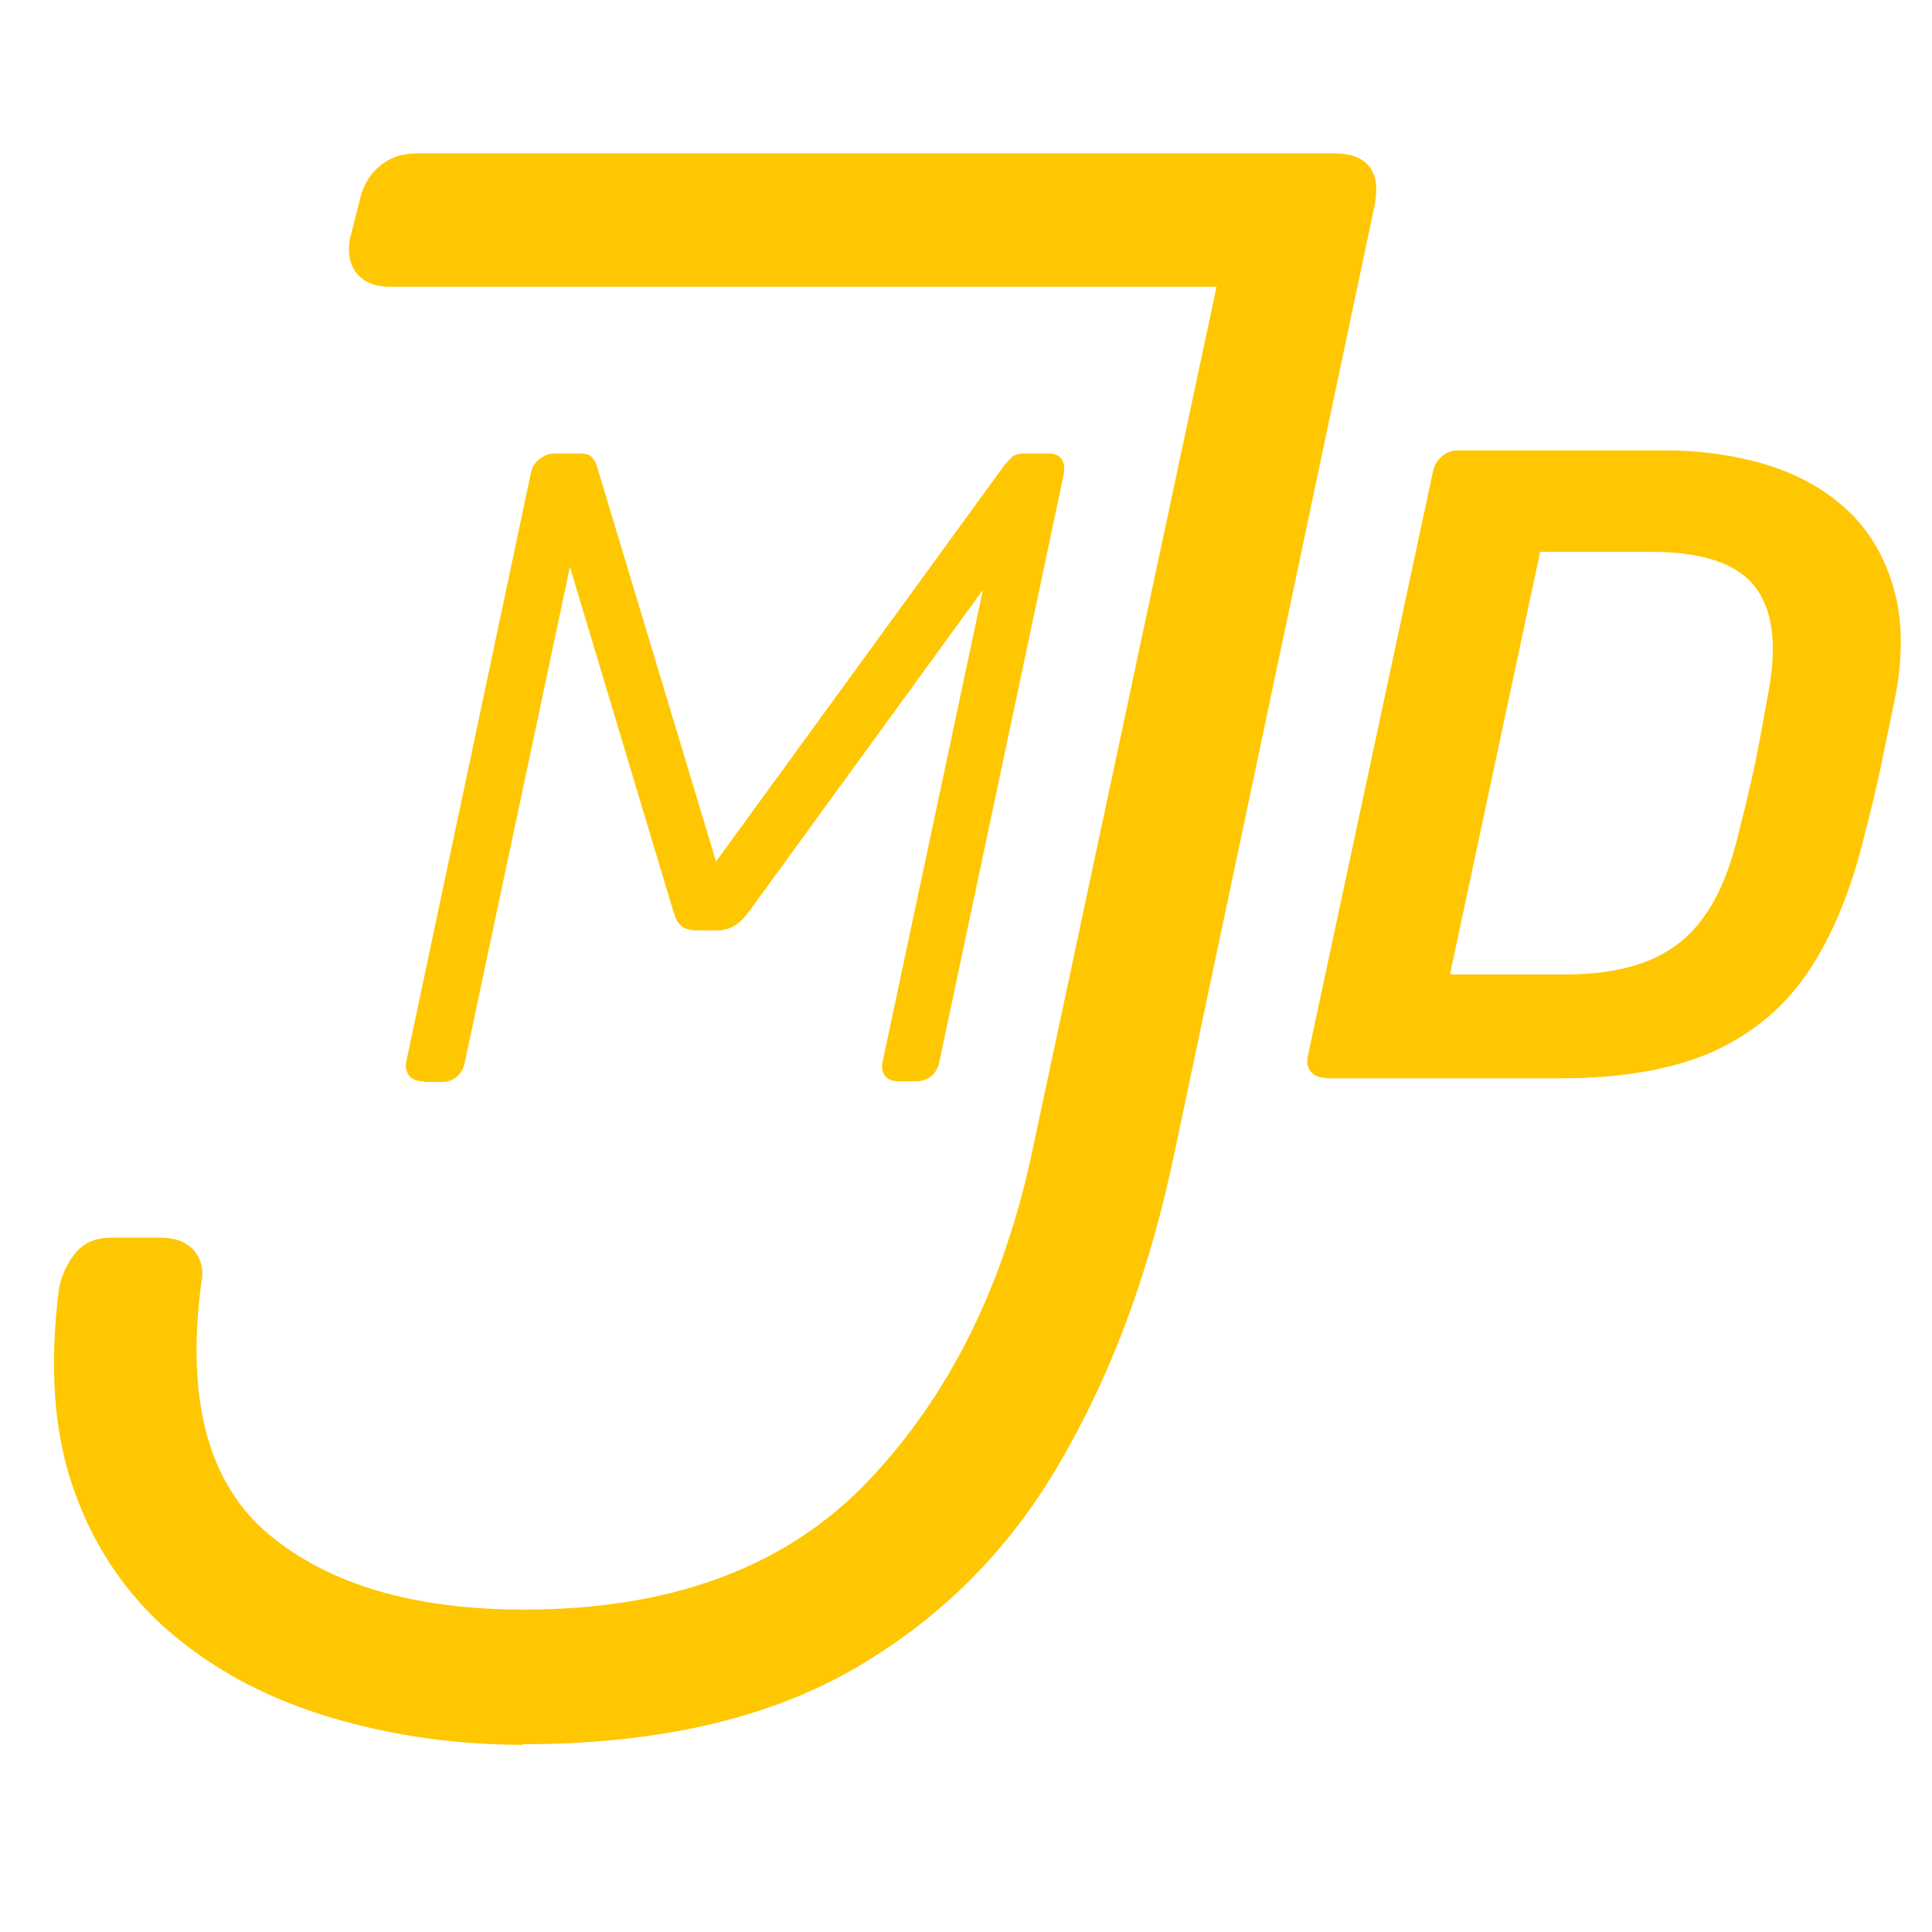
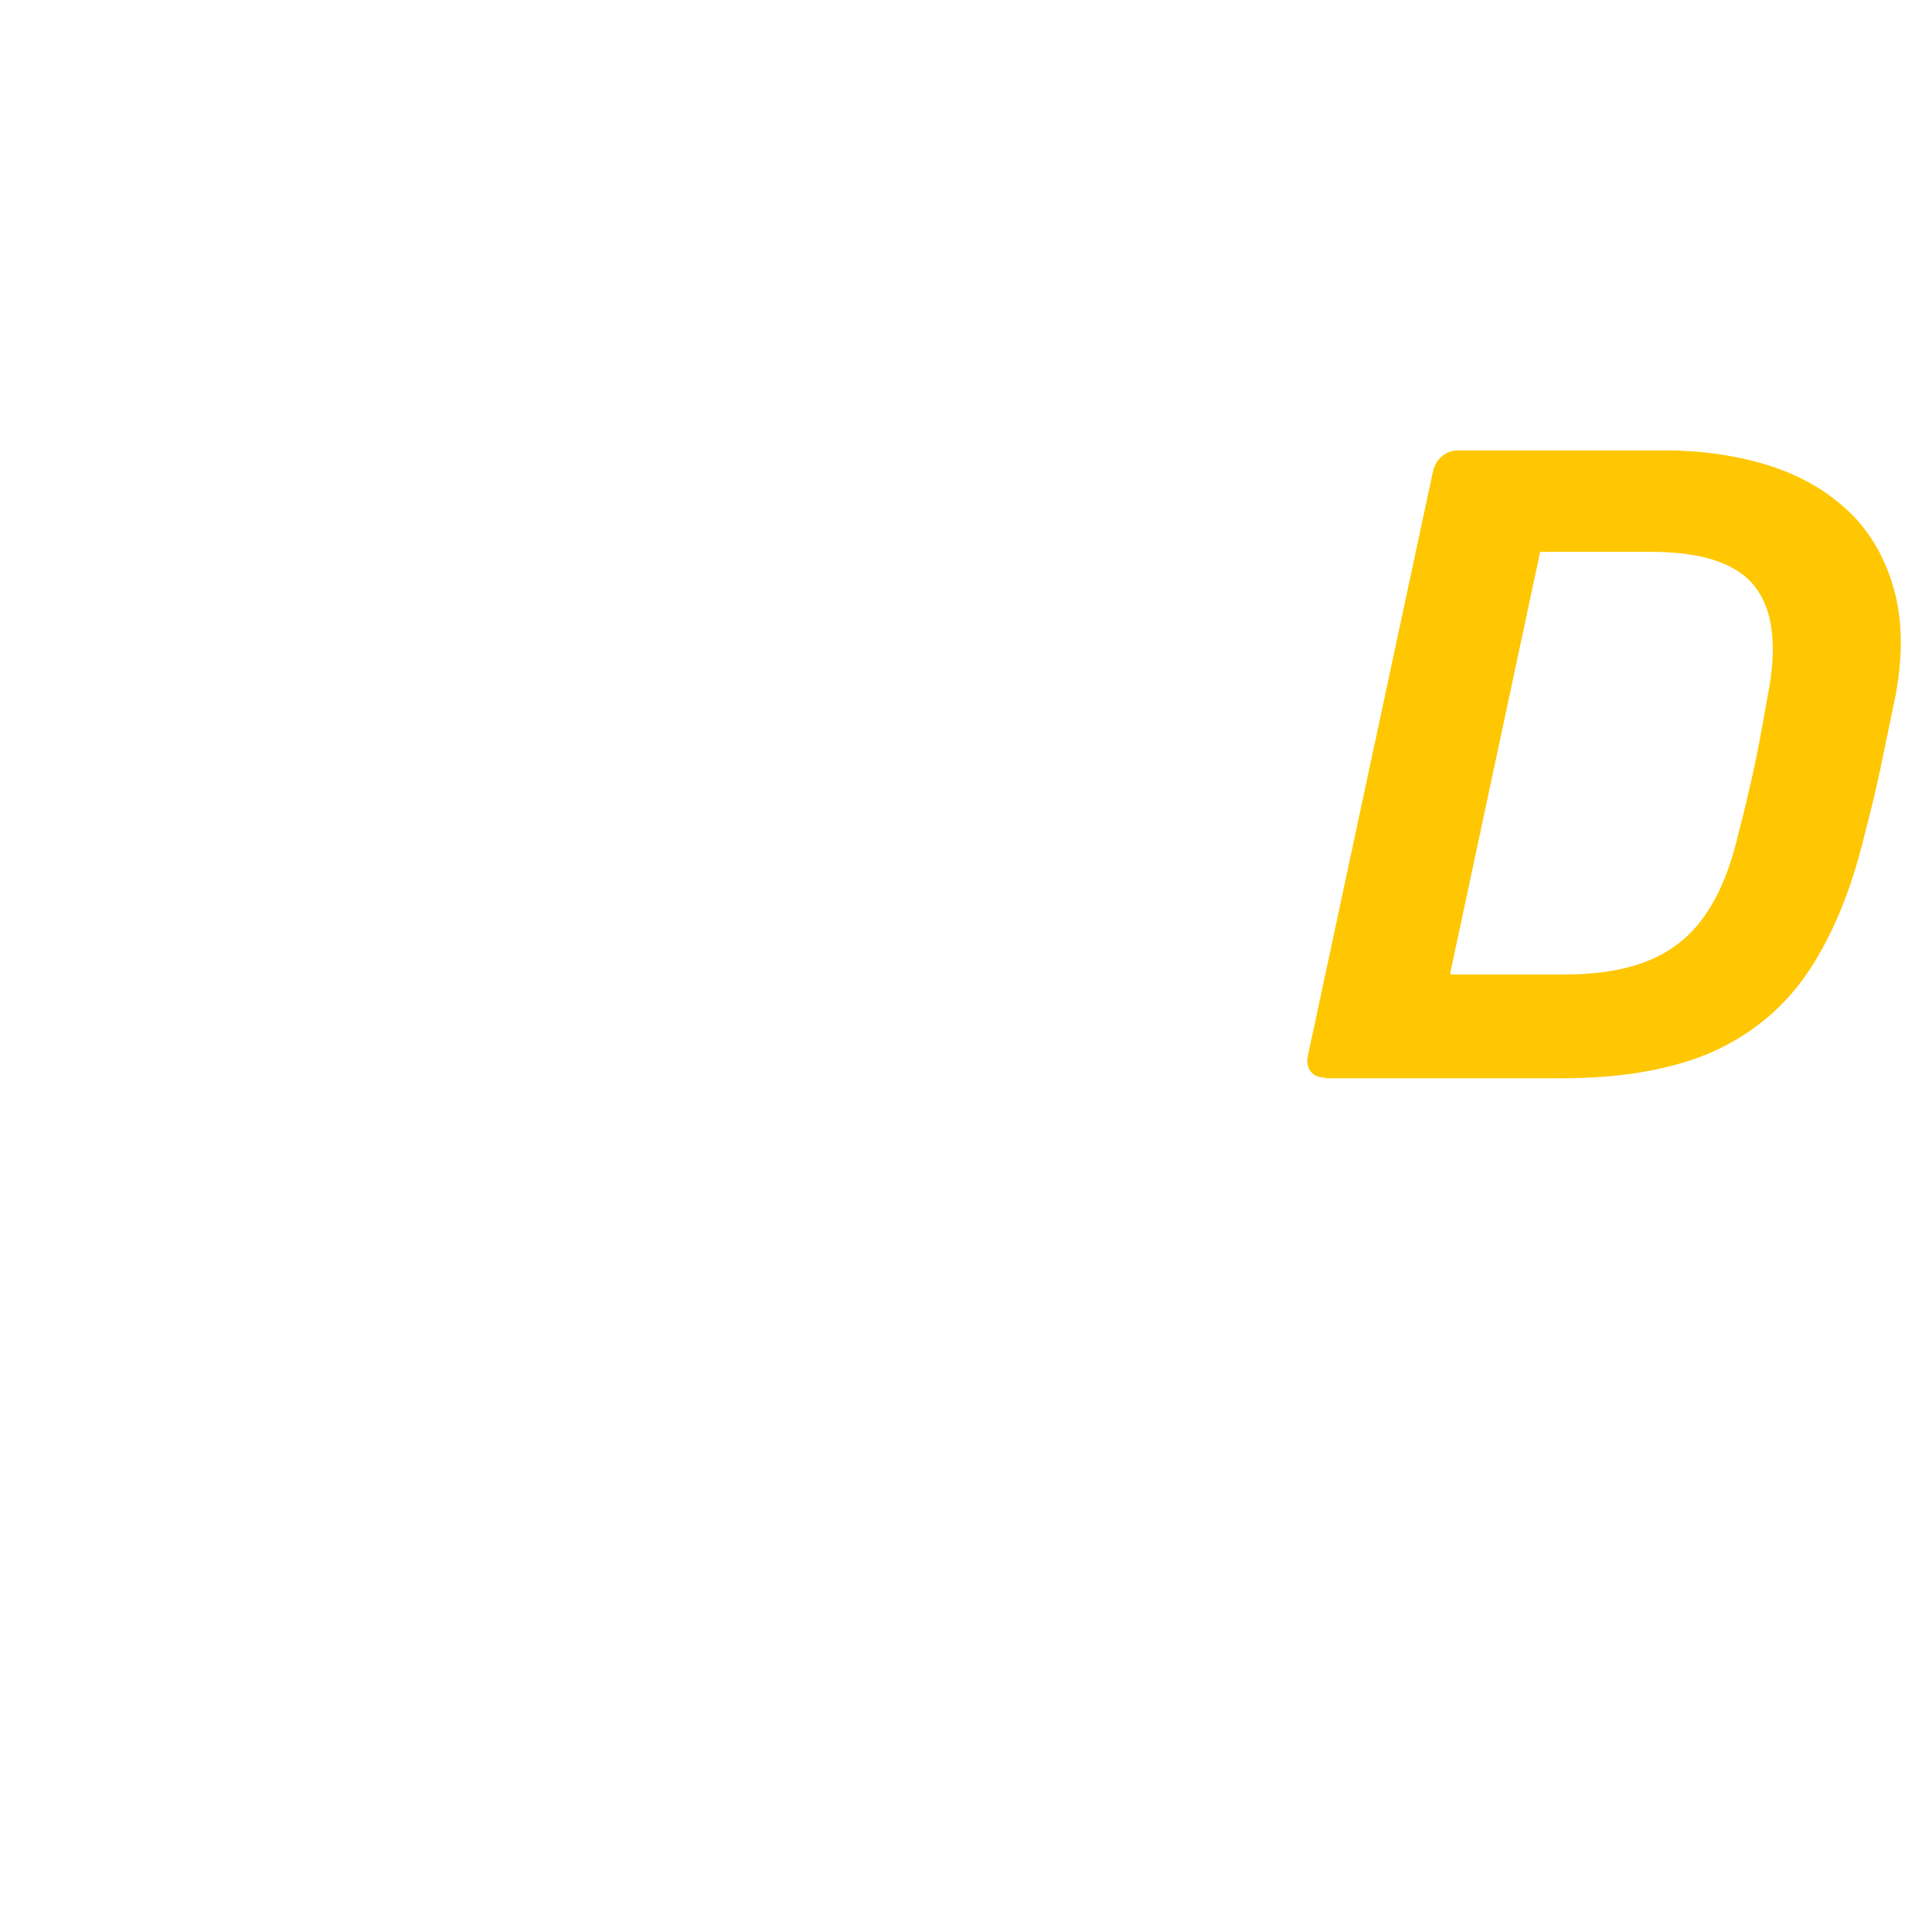
<svg xmlns="http://www.w3.org/2000/svg" id="Layer_1" version="1.1" viewBox="0 0 32 32">
  <defs>
    <style>
      .st0 {
        fill: #fec701;
      }
    </style>
  </defs>
-   <path class="st0" d="M7.01,17.91c-.1,0-.18-.03-.23-.09-.05-.06-.07-.14-.05-.24l2.06-9.73c.02-.11.07-.19.15-.25.08-.06.17-.09.27-.09h.39c.1,0,.17.02.21.07.04.05.06.09.07.12l1.98,6.57,4.78-6.57s.06-.07.11-.12c.05-.05.13-.07.23-.07h.37c.11,0,.19.03.23.09.04.06.06.14.04.25l-2.06,9.73c-.02.1-.06.18-.13.24s-.16.09-.27.09h-.28c-.1,0-.17-.03-.22-.09-.05-.06-.06-.14-.04-.24l1.66-7.81-3.89,5.35c-.07.09-.14.16-.22.21-.08.05-.18.08-.3.08h-.31c-.12,0-.21-.02-.27-.07-.06-.05-.1-.12-.13-.22l-1.72-5.73-1.74,8.2c-.02.1-.06.18-.13.24-.07.06-.15.09-.25.09h-.28Z" />
-   <path class="st0" d="M8.67,28.9c-1.11,0-2.17-.15-3.18-.45s-1.88-.75-2.62-1.37c-.74-.62-1.29-1.41-1.63-2.36-.35-.95-.43-2.09-.26-3.4.05-.22.14-.41.28-.58.14-.16.33-.24.58-.24h.82c.25,0,.43.07.56.22.12.15.16.33.11.56-.25,1.93.13,3.31,1.13,4.14,1,.83,2.41,1.24,4.22,1.24,2.45,0,4.35-.71,5.7-2.13,1.35-1.42,2.26-3.26,2.73-5.52l3.04-14.26H6.47c-.25,0-.43-.07-.56-.22-.12-.15-.16-.35-.11-.59l.15-.59c.05-.25.16-.45.33-.59.17-.15.38-.22.63-.22h15.19c.27,0,.46.07.58.22s.14.36.09.63l-3.31,15.67c-.4,1.93-1.02,3.64-1.88,5.12-.85,1.49-2.01,2.64-3.45,3.47-1.45.83-3.27,1.24-5.48,1.24Z" />
  <path class="st0" d="M21.96,17.85c-.11,0-.19-.03-.25-.1-.05-.07-.07-.15-.05-.25l2.07-9.67c.02-.11.07-.2.15-.27.08-.07.17-.1.28-.1h3.4c.65,0,1.24.09,1.77.26.52.17.96.43,1.31.77s.59.77.73,1.27c.14.51.15,1.08.03,1.74-.09.44-.17.82-.24,1.16-.07.34-.16.72-.27,1.14-.22.92-.53,1.68-.93,2.28-.4.6-.93,1.04-1.59,1.34-.66.29-1.5.44-2.52.44h-3.89ZM24.03,16.14h1.9c.55,0,1.02-.08,1.4-.24.38-.16.69-.41.93-.77.24-.35.42-.81.55-1.39.08-.3.14-.56.19-.78.05-.22.1-.45.14-.67.04-.22.09-.48.14-.77.16-.81.09-1.41-.21-1.8-.3-.39-.88-.58-1.73-.58h-1.83l-1.49,6.98Z" />
</svg>